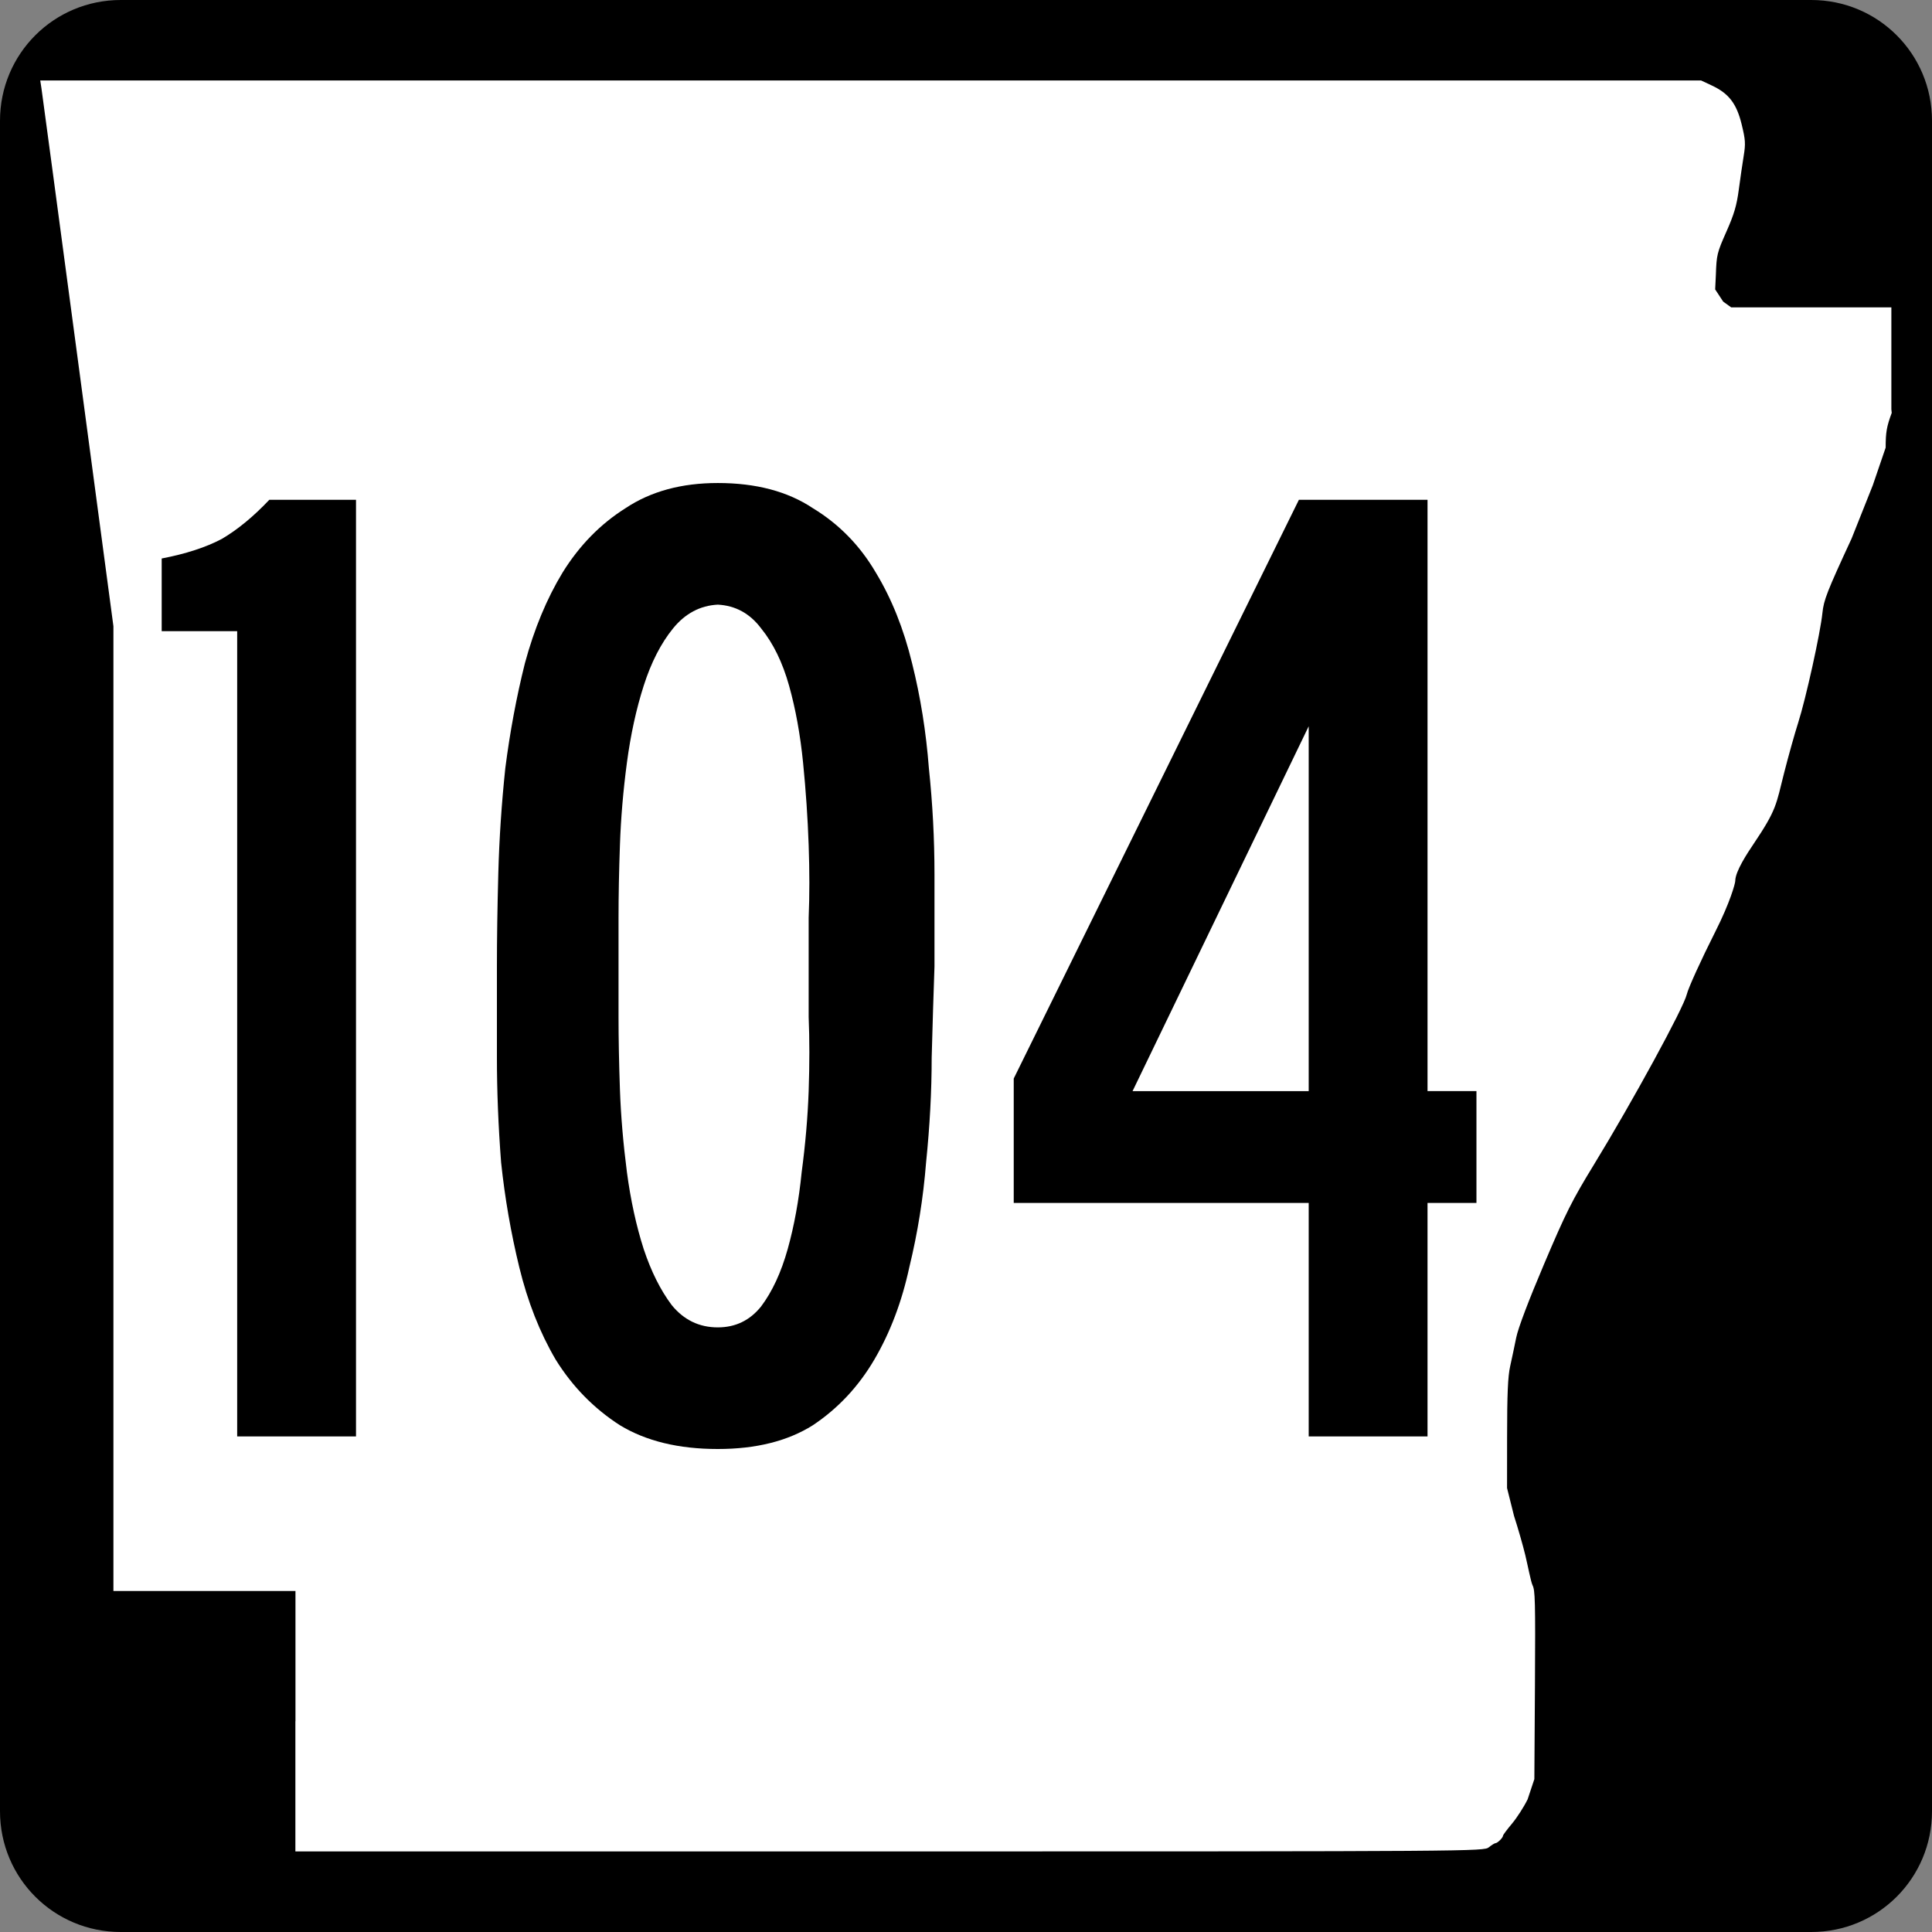
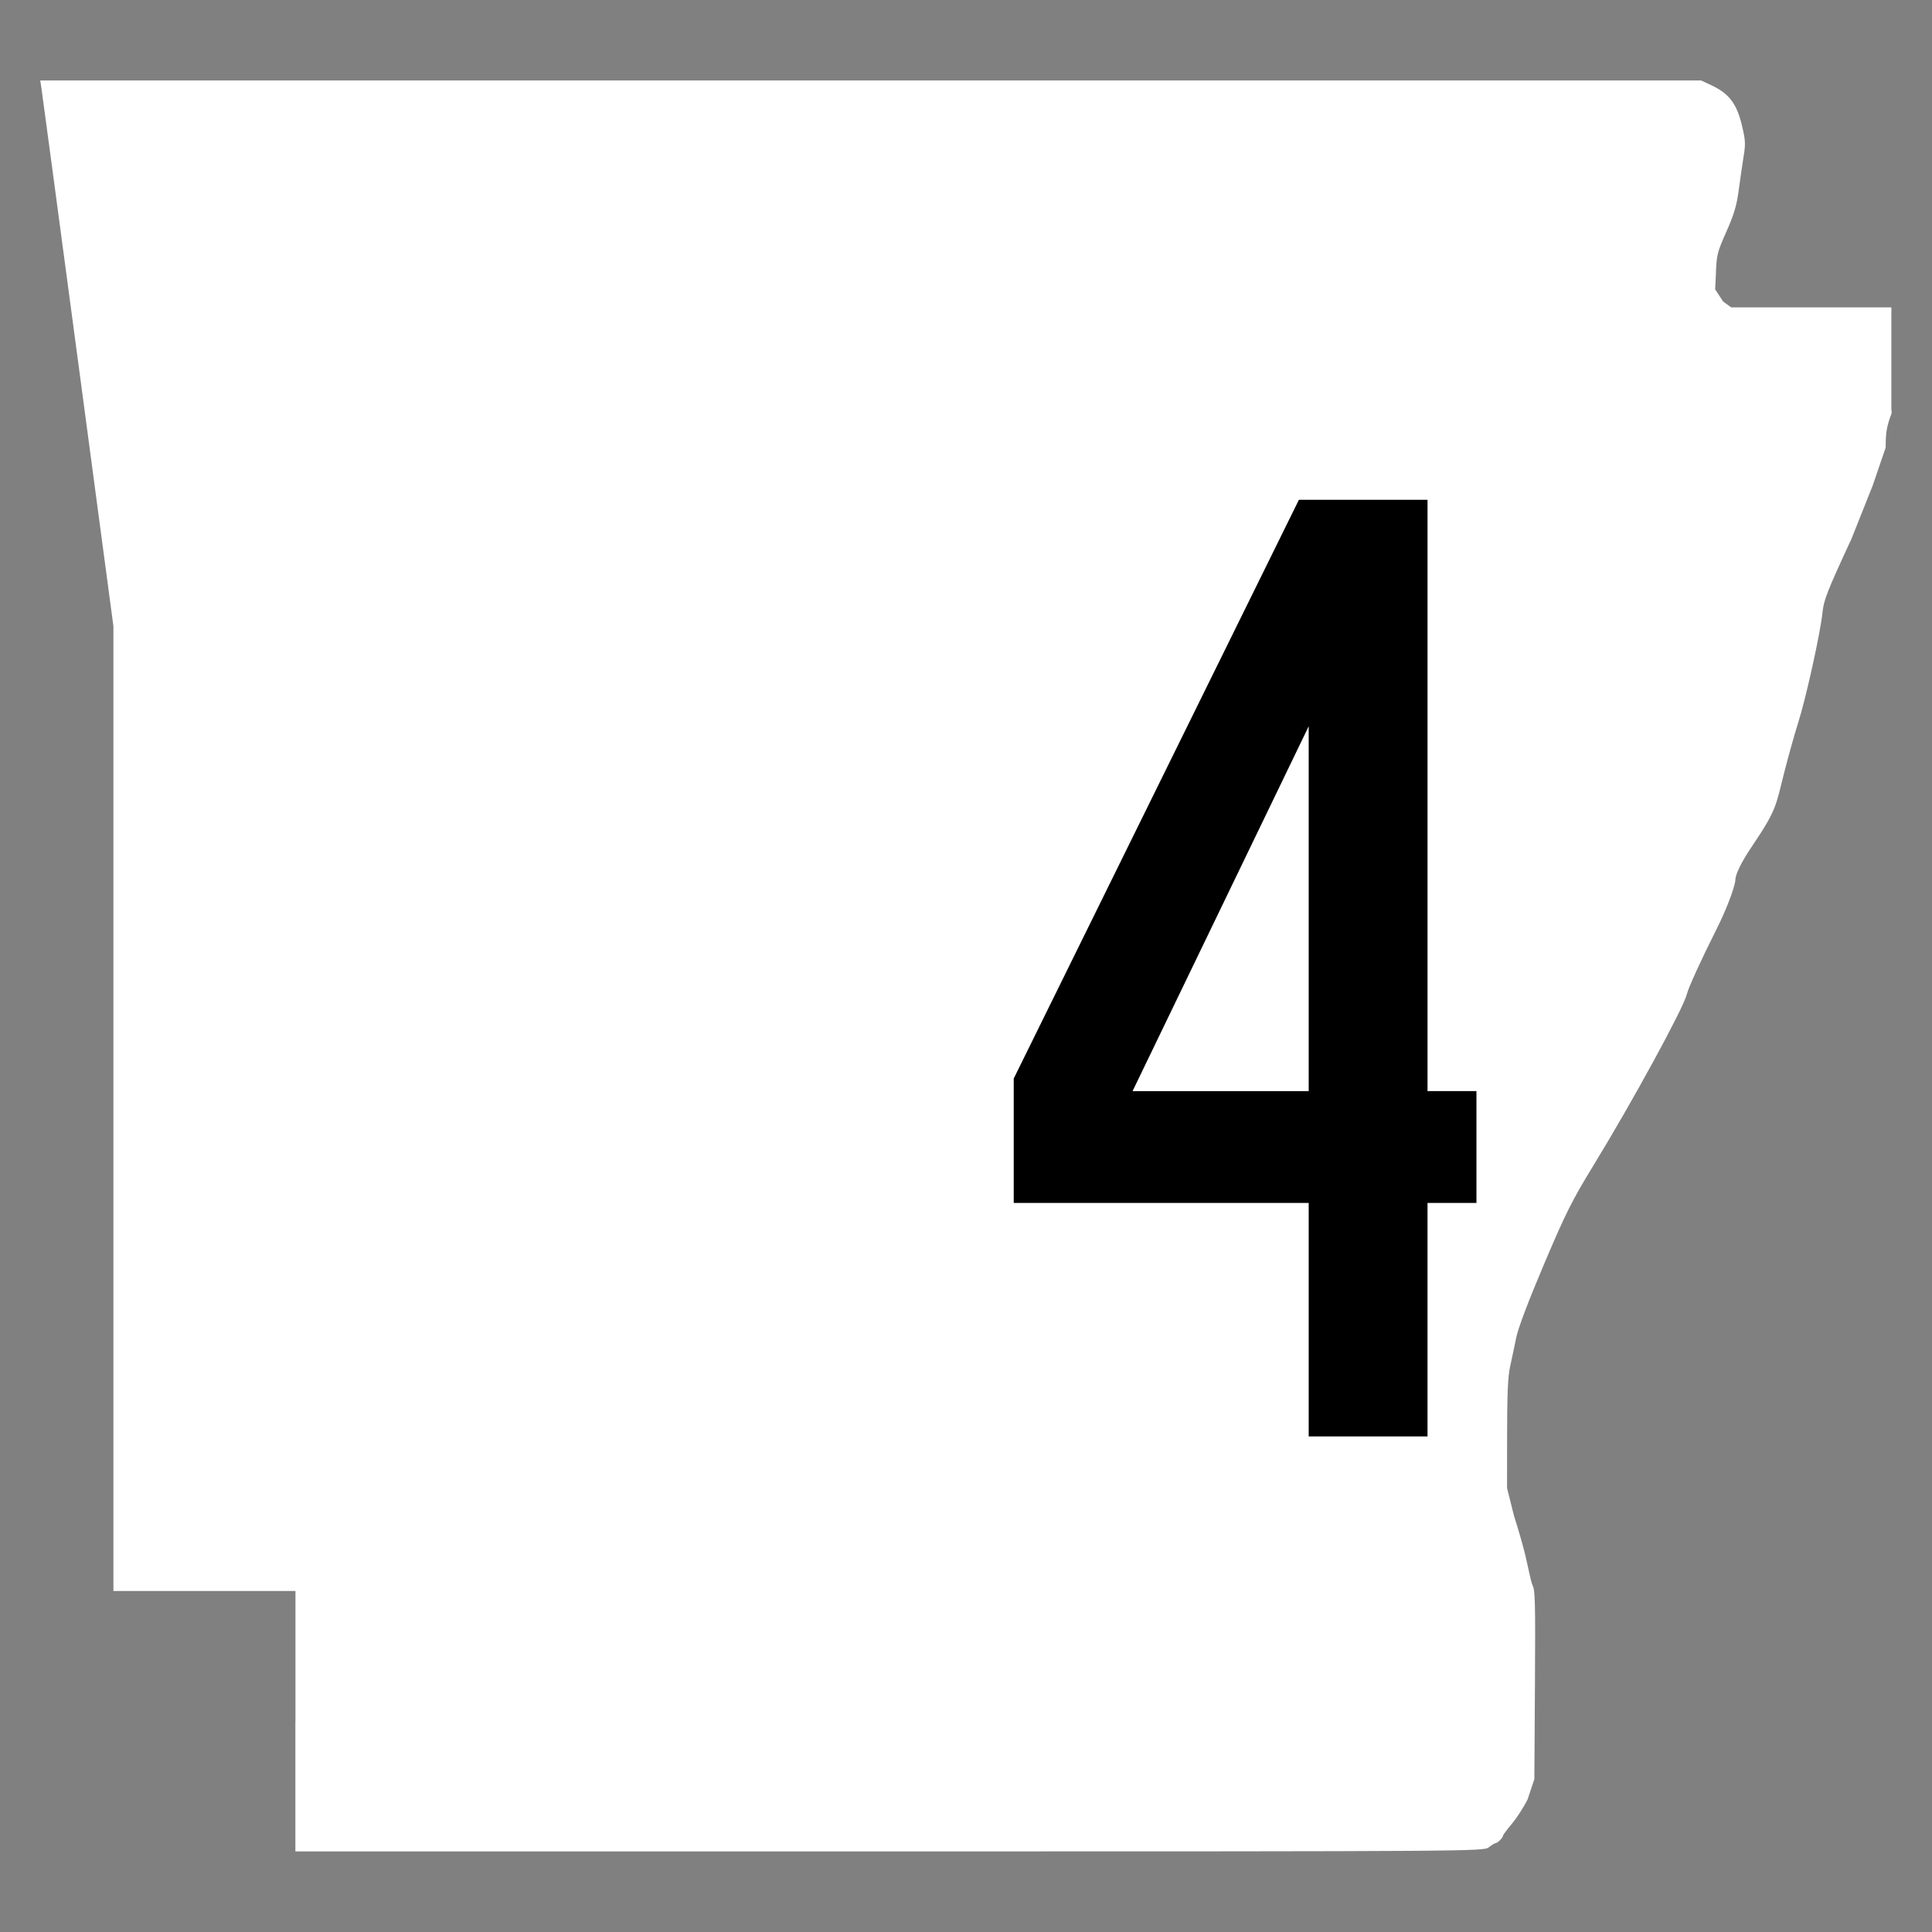
<svg xmlns="http://www.w3.org/2000/svg" version="1.0" width="600" height="600" id="svg2">
  <rect width="100%" height="100%" fill="#808080" stroke="none" />
  <defs id="defs13" />
  <g id="layer1">
-     <path d="m37.5 0h525c20.78 0 37.5 16.725 37.5 37.5v525c0 20.775-16.725 37.5-37.5 37.5h-525c-20.775 0-37.5-16.72-37.5-37.5v-525c0-20.775 16.725-37.5 37.5-37.5z" style="color:#000000" id="rect1872" />
    <path d="m91.76 534.55v-40.451h-28.268-28.268v-149.81-149.81l-10.986-82.291c-6.042-45.266-11.155-83.398-11.362-84.743l-0.376-2.447h257.9 257.9l3.316 1.551c5.287 2.473 7.698 5.612 9.275 12.077 1.174 4.809 1.25 5.996 0.631 9.787-0.387 2.373-1.075 7.103-1.527 10.512-0.651 4.908-1.455 7.624-3.86 13.049-2.886 6.511-3.048 7.174-3.255 13.375l-0.218 4.524 2.491 3.794 2.491 1.794h24.869 24.869v15.836 15.836l0.115 1.083c-1.577 4.254-1.885 6.014-1.885 10.789l-3.999 11.706-6.591 16.556c-7.631 16.484-8.643 19.066-9.055 23.123-0.631 6.202-5.156 26.673-7.538 34.102-1.066 3.326-3.031 10.34-4.366 15.586-2.519 9.898-2.189 11.203-9.552 22.134-1.76 2.612-5.591 8.37-5.606 11.332-0.004 0.857-1.653 6.784-6.109 15.616-4.469 8.857-8.48 17.666-8.947 19.646-0.991 4.206-16.809 33.215-28.818 52.847-6.84 11.183-8.716 14.922-15.499 30.905-4.848 11.422-8.064 19.912-8.652 22.835-0.514 2.559-1.36 6.561-1.88 8.893-0.716 3.214-0.948 8.55-0.958 22.038l-0.013 15.797 2.169 8.669c1.193 3.668 2.767 9.144 3.497 12.169 0.73 3.025 1.746 8.339 2.256 9.364 0.789 1.585 0.901 4.543 0.743 31.029l-0.185 29.165-2.088 6.272c-1.149 2.35-3.34 5.758-4.868 7.573-1.529 1.815-2.78 3.494-2.78 3.731 0 0.604-1.688 2.292-2.311 2.309-0.284 0.008-1.223 0.589-2.087 1.29-1.55 1.26-3.934 1.276-186.1 1.29h-184.54v-40.451z" fill="#fff" id="path3797" />
    <g id="routenum">
-       <path d="m73.658 446.09v-250.07h-23.444v-22.576q11.288-2.171 18.668-6.078 7.38-4.341 14.761-12.156h26.917v290.88h-36.902z" id="path12" />
-       <path d="m290.21 300.22q-0.434 12.156-0.868 28.22 0 15.629-1.737 32.561-1.302 16.498-5.21 32.561-3.473 16.063-10.854 28.654-7.38 12.59-19.102 20.405-11.722 7.38-29.522 7.38-18.234 0-30.39-7.38-12.156-7.815-19.971-20.405-7.38-12.59-11.288-28.654-3.907-16.063-5.644-32.561-1.302-16.932-1.302-32.561 0-16.063 0-28.22 0-13.024 0.434-29.088 0.434-16.063 2.171-32.561 2.171-16.932 6.078-32.561 4.341-16.063 11.722-28.22 7.815-12.59 19.537-19.971 11.722-7.815 28.654-7.815 17.8 0 29.522 7.815 12.156 7.38 19.537 19.971 7.38 12.156 11.288 28.22 3.907 15.629 5.21 32.561 1.737 16.498 1.737 32.995 0 16.063 0 28.654zm-39.073 0q0-5.21 0-15.195 0.434-10.42 0-22.576-0.434-12.59-1.737-25.615-1.302-13.024-4.341-23.878-3.039-10.854-8.683-17.8-5.21-6.946-13.459-7.38-8.249 0.434-13.893 7.38-5.644 6.946-9.117 17.8t-5.21 23.878-2.171 25.615q-0.434 12.156-0.434 22.576 0 9.985 0 15.195 0 5.21 0 15.629 0 9.985 0.434 22.576 0.434 12.156 2.171 25.615 1.737 13.024 5.21 23.878 3.473 10.42 8.683 17.366 5.644 6.946 14.327 6.946 8.249 0 13.459-6.512 5.21-6.946 8.249-17.8t4.341-23.878q1.737-13.024 2.171-25.181 0.434-12.59 0-23.01 0-10.42 0-15.629z" id="path14" />
      <path d="m443.33 373.59v72.503h-36.902v-72.503h-91.605v-38.639l88.566-179.74h39.942v183.64h15.195v34.732h-15.195zm-36.902-148.04-54.703 113.31h54.703v-113.31z" id="path16" />
    </g>
  </g>
</svg>